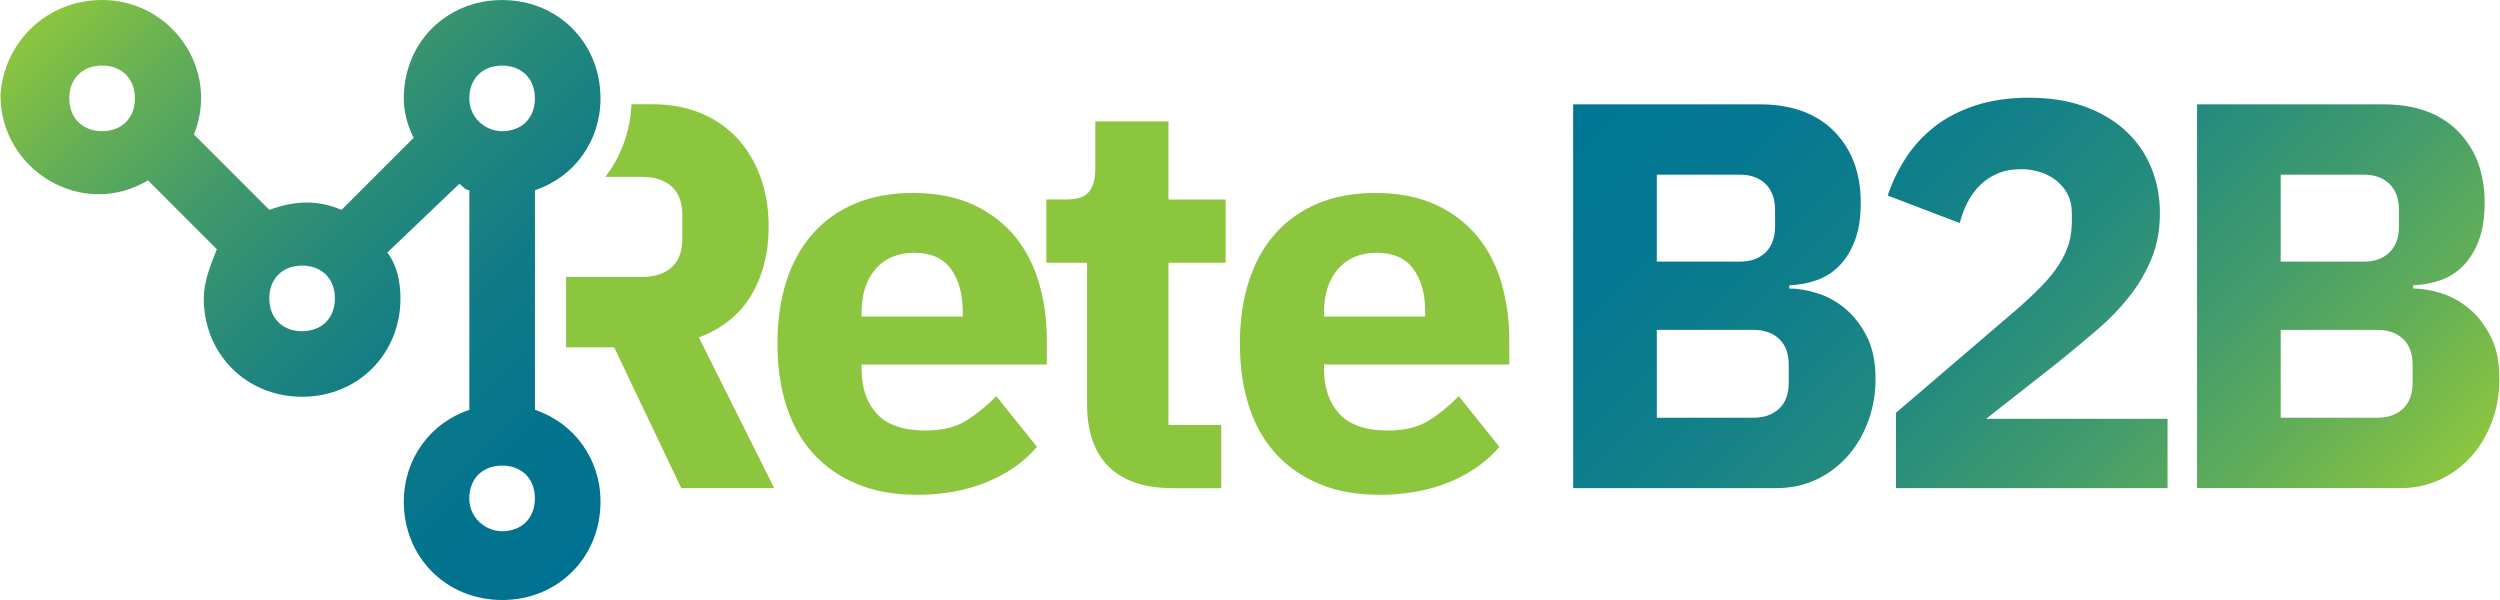
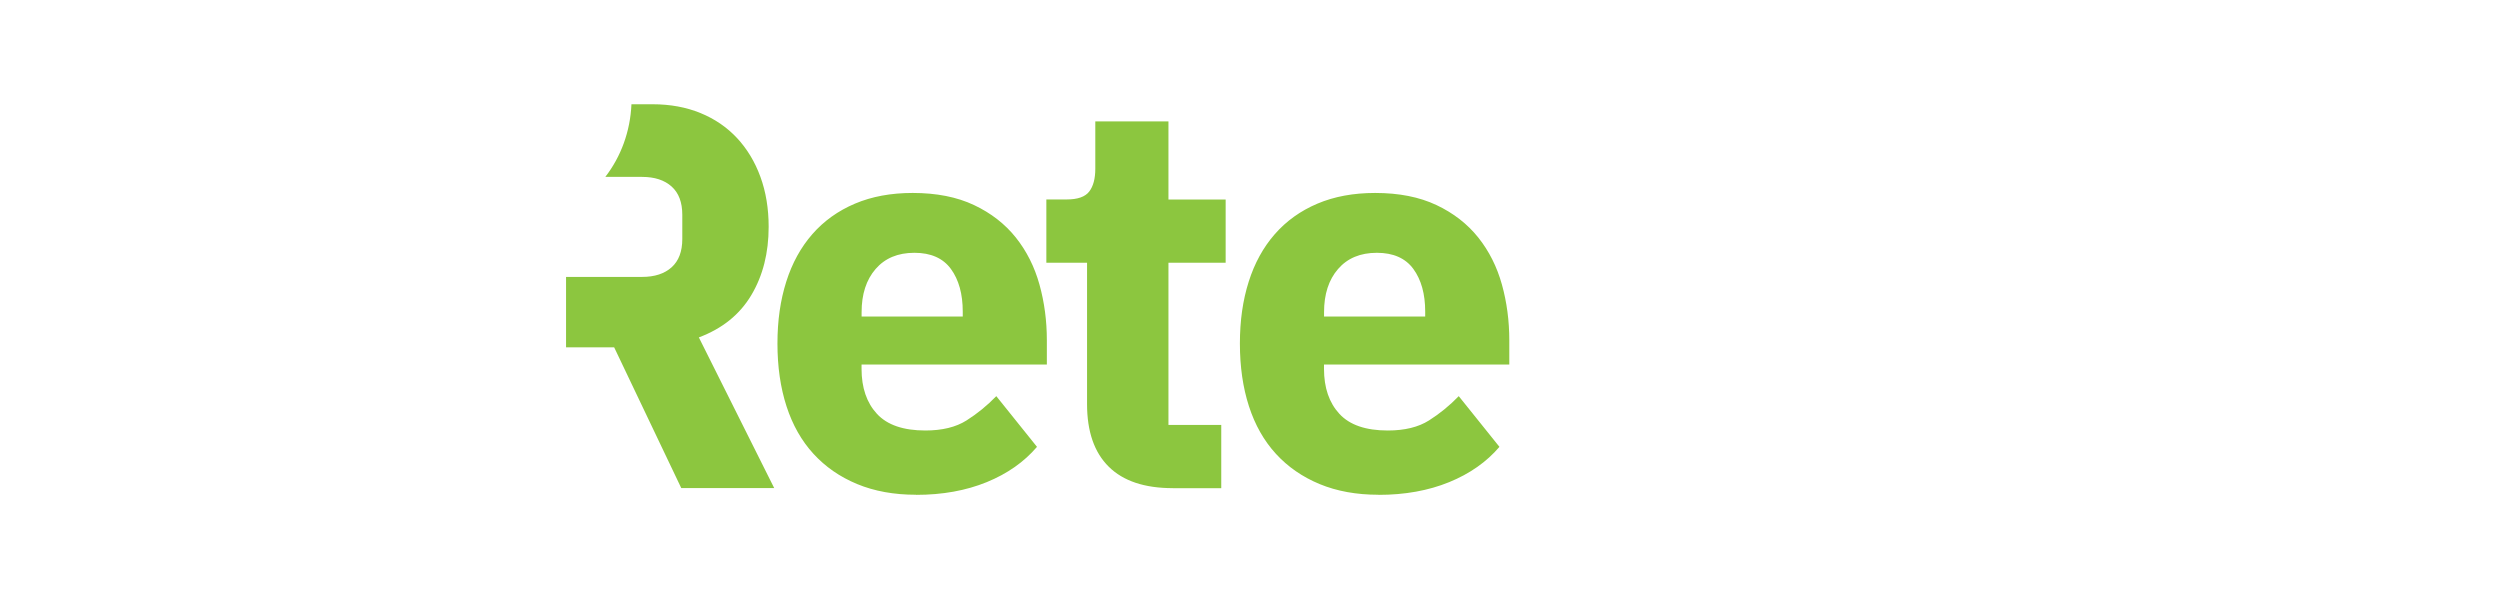
<svg xmlns="http://www.w3.org/2000/svg" id="Livello_1" data-name="Livello 1" viewBox="0 0 500 120">
  <defs>
    <style>
      .cls-1 {
        fill: url(#Sfumatura_senza_nome_91);
      }

      .cls-1, .cls-2, .cls-3 {
        stroke-width: 0px;
      }

      .cls-2 {
        fill: url(#Sfumatura_senza_nome_73);
      }

      .cls-3 {
        fill: #8cc63f;
      }
    </style>
    <linearGradient id="Sfumatura_senza_nome_73" data-name="Sfumatura senza nome 73" x1="338.35" y1="-2.83" x2="463.39" y2="122.21" gradientUnits="userSpaceOnUse">
      <stop offset="0" stop-color="#007695" />
      <stop offset=".17" stop-color="#047892" />
      <stop offset=".34" stop-color="#107f8a" />
      <stop offset=".51" stop-color="#248b7e" />
      <stop offset=".68" stop-color="#419b6c" />
      <stop offset=".85" stop-color="#65b056" />
      <stop offset="1" stop-color="#8cc63f" />
    </linearGradient>
    <linearGradient id="Sfumatura_senza_nome_91" data-name="Sfumatura senza nome 91" x1="26.15" y1="-14.27" x2="134.6" y2="94.18" gradientUnits="userSpaceOnUse">
      <stop offset="0" stop-color="#8cc63f" />
      <stop offset=".15" stop-color="#65af55" />
      <stop offset=".32" stop-color="#41996a" />
      <stop offset=".49" stop-color="#24887b" />
      <stop offset=".66" stop-color="#107b87" />
      <stop offset=".83" stop-color="#04748e" />
      <stop offset="1" stop-color="#007291" />
    </linearGradient>
  </defs>
-   <path class="cls-2" d="m314.64,20.87h37.28c6.38,0,11.35,1.8,14.9,5.39,3.55,3.59,5.33,8.36,5.33,14.3,0,2.93-.38,5.43-1.15,7.48-.77,2.05-1.8,3.74-3.08,5.06-1.28,1.32-2.79,2.29-4.51,2.91-1.72.62-3.58.97-5.55,1.04v.66c1.83,0,3.76.33,5.77.99,2.01.66,3.87,1.7,5.55,3.14,1.68,1.43,3.1,3.28,4.23,5.55,1.13,2.27,1.7,5.06,1.7,8.36,0,3.01-.49,5.85-1.48,8.52-.99,2.68-2.36,5-4.12,6.98-1.76,1.98-3.85,3.54-6.27,4.67-2.42,1.14-5.06,1.7-7.92,1.7h-40.69V20.87Zm16.72,31.45h16.61c2.2,0,3.92-.62,5.17-1.87,1.25-1.24,1.87-2.97,1.87-5.17v-3.3c0-2.2-.62-3.92-1.87-5.17-1.25-1.24-2.97-1.87-5.17-1.87h-16.61v17.38Zm0,31.23h19.24c2.2,0,3.94-.6,5.22-1.81,1.28-1.21,1.92-2.91,1.92-5.11v-3.74c0-2.2-.64-3.9-1.92-5.11-1.28-1.21-3.02-1.81-5.22-1.81h-19.24v17.6Zm102.16,14.08h-54.33v-15.07l23.64-20.23c2.12-1.83,3.92-3.5,5.39-5.01,1.46-1.5,2.66-2.97,3.57-4.4.91-1.43,1.57-2.84,1.98-4.23.4-1.39.6-2.89.6-4.51v-1.54c0-1.46-.29-2.75-.88-3.85-.59-1.1-1.36-2.01-2.31-2.75-.95-.73-2.03-1.28-3.24-1.65-1.21-.37-2.44-.55-3.68-.55-1.83,0-3.43.29-4.78.88-1.36.59-2.53,1.37-3.52,2.36-.99.99-1.81,2.13-2.47,3.41-.66,1.28-1.17,2.66-1.54,4.12l-14.41-5.5c.88-2.64,2.09-5.15,3.63-7.53,1.54-2.38,3.46-4.47,5.77-6.27,2.31-1.8,5.04-3.21,8.19-4.23,3.15-1.03,6.71-1.54,10.67-1.54,4.18,0,7.88.59,11.11,1.76,3.23,1.17,5.96,2.79,8.19,4.84,2.24,2.05,3.94,4.49,5.12,7.31,1.17,2.82,1.76,5.88,1.76,9.18s-.55,6.31-1.65,9.02c-1.1,2.71-2.58,5.26-4.46,7.64-1.87,2.38-4.05,4.64-6.54,6.76-2.49,2.13-5.1,4.29-7.81,6.49l-14.3,11.22h36.29v13.86Zm5.9-76.76h37.28c6.38,0,11.34,1.8,14.9,5.39,3.55,3.59,5.33,8.36,5.33,14.3,0,2.93-.38,5.43-1.15,7.48-.77,2.05-1.8,3.74-3.08,5.06-1.28,1.32-2.79,2.29-4.51,2.91-1.72.62-3.58.97-5.55,1.04v.66c1.83,0,3.76.33,5.77.99,2.01.66,3.86,1.7,5.55,3.14,1.68,1.43,3.09,3.28,4.23,5.55,1.13,2.27,1.7,5.06,1.7,8.36,0,3.01-.49,5.85-1.48,8.52-.99,2.68-2.36,5-4.12,6.98s-3.85,3.54-6.27,4.67c-2.42,1.14-5.06,1.7-7.92,1.7h-40.69V20.87Zm16.72,31.45h16.61c2.2,0,3.92-.62,5.17-1.87,1.25-1.24,1.87-2.97,1.87-5.17v-3.3c0-2.2-.62-3.92-1.87-5.17-1.25-1.24-2.97-1.87-5.17-1.87h-16.61v17.38Zm0,31.23h19.24c2.2,0,3.94-.6,5.22-1.81,1.28-1.21,1.92-2.91,1.92-5.11v-3.74c0-2.2-.64-3.9-1.92-5.11-1.28-1.21-3.02-1.81-5.22-1.81h-19.24v17.6Z" />
-   <path class="cls-1" d="m.09,19.02c0,15.08,16.39,24.92,29.51,17.05l13.77,13.77c-1.31,3.28-2.62,6.56-2.62,9.84,0,11.15,8.52,19.67,19.67,19.67,11.15,0,19.67-8.52,19.67-19.67,0-3.28-.66-6.56-2.62-9.18l14.43-13.77c.66.66,1.31,1.31,1.97,1.31v43.93c-7.87,2.62-13.11,9.84-13.11,18.36,0,11.15,8.52,19.67,19.67,19.67,11.15,0,19.67-8.52,19.67-19.67,0-8.52-5.25-15.74-13.11-18.36v-43.93c7.87-2.62,13.11-9.84,13.11-18.36,0-11.15-8.52-19.67-19.67-19.67-11.15,0-19.67,8.52-19.67,19.67,0,2.62.66,5.25,1.97,7.87l-14.43,14.43c-4.59-1.97-9.18-1.97-14.43,0l-15.08-15.08C44.03,13.77,34.19,0,20.42,0,9.27,0,.75,8.52.09,19.02Zm93.77,80.66c0-3.93,2.62-6.56,6.56-6.56s6.56,2.62,6.56,6.56-2.62,6.56-6.56,6.56c-3.28,0-6.56-2.62-6.56-6.56Zm0-80c0-3.93,2.62-6.56,6.56-6.56s6.56,2.62,6.56,6.56c0,3.93-2.62,6.56-6.56,6.56-3.28,0-6.56-2.62-6.56-6.56Zm-40,40c0-3.93,2.62-6.56,6.56-6.56,3.93,0,6.56,2.62,6.56,6.56,0,3.93-2.62,6.56-6.56,6.56-3.93,0-6.56-2.62-6.56-6.56ZM13.86,19.67c0-3.93,2.62-6.56,6.56-6.56,3.93,0,6.56,2.62,6.56,6.56s-2.62,6.56-6.56,6.56c-3.93,0-6.56-2.62-6.56-6.56Z" />
  <path class="cls-3" d="m183.2,98.95c-4.4,0-8.32-.71-11.77-2.14-3.45-1.43-6.36-3.45-8.74-6.05-2.38-2.6-4.18-5.77-5.39-9.51s-1.81-7.92-1.81-12.54.59-8.67,1.76-12.37c1.17-3.7,2.91-6.87,5.22-9.51s5.15-4.67,8.52-6.1c3.37-1.43,7.22-2.14,11.55-2.14,4.76,0,8.85.81,12.26,2.42,3.41,1.61,6.19,3.78,8.36,6.49,2.16,2.71,3.74,5.85,4.73,9.4.99,3.56,1.48,7.28,1.48,11.16v4.84h-37.06v.87c0,3.78,1.03,6.78,3.08,9,2.05,2.22,5.28,3.33,9.68,3.33,3.37,0,6.12-.67,8.25-2.02,2.13-1.35,4.11-2.96,5.94-4.85l8.14,10.14c-2.57,3.01-5.92,5.37-10.06,7.06-4.14,1.69-8.85,2.54-14.13,2.54Zm-.33-48.39c-3.3,0-5.88,1.08-7.75,3.24-1.87,2.16-2.8,5.04-2.8,8.63v.88h20.23v-.99c0-3.52-.79-6.36-2.36-8.52-1.58-2.16-4.01-3.24-7.31-3.24Zm51.69,47.07c-5.65,0-9.92-1.43-12.81-4.29-2.9-2.86-4.34-7.04-4.34-12.54v-28.26h-8.14v-12.65h4.07c2.2,0,3.7-.53,4.51-1.59.81-1.06,1.21-2.58,1.21-4.56v-9.46h14.63v15.62h11.44v12.65h-11.44v32.44h10.56v12.65h-9.68Zm41.13,1.32c-4.4,0-8.32-.71-11.77-2.14-3.45-1.43-6.36-3.45-8.74-6.05-2.38-2.6-4.18-5.77-5.39-9.51-1.21-3.74-1.81-7.92-1.81-12.54s.59-8.67,1.76-12.37c1.17-3.7,2.91-6.87,5.22-9.51,2.31-2.64,5.15-4.67,8.52-6.1,3.37-1.43,7.22-2.14,11.55-2.14,4.77,0,8.85.81,12.26,2.42,3.41,1.61,6.19,3.78,8.36,6.49,2.16,2.71,3.74,5.85,4.73,9.4.99,3.56,1.48,7.28,1.48,11.16v4.84h-37.06v.87c0,3.78,1.03,6.78,3.08,9,2.05,2.22,5.28,3.33,9.68,3.33,3.37,0,6.12-.67,8.25-2.02,2.13-1.35,4.11-2.96,5.94-4.85l8.14,10.14c-2.57,3.01-5.92,5.37-10.06,7.06-4.14,1.69-8.85,2.54-14.13,2.54Zm-.33-48.39c-3.3,0-5.88,1.08-7.75,3.24-1.87,2.16-2.8,5.04-2.8,8.63v.88h20.23v-.99c0-3.52-.79-6.36-2.36-8.52-1.58-2.16-4.01-3.24-7.31-3.24Zm-146.92-15.18c2.49,0,4.45.64,5.88,1.92,1.43,1.28,2.14,3.17,2.14,5.66v4.84c0,2.49-.71,4.38-2.14,5.66-1.43,1.28-3.39,1.92-5.88,1.92h-15.23v14.08h9.62l13.42,28.15h18.59l-15.07-30.13c4.69-1.76,8.19-4.58,10.5-8.47,2.31-3.88,3.46-8.43,3.46-13.64,0-3.66-.55-7-1.65-10.01-1.1-3.01-2.66-5.59-4.67-7.75-2.02-2.16-4.45-3.83-7.31-5-2.86-1.17-6.05-1.76-9.57-1.76h-4.24c-.24,5.46-2.1,10.47-5.22,14.52h7.36Z" />
</svg>